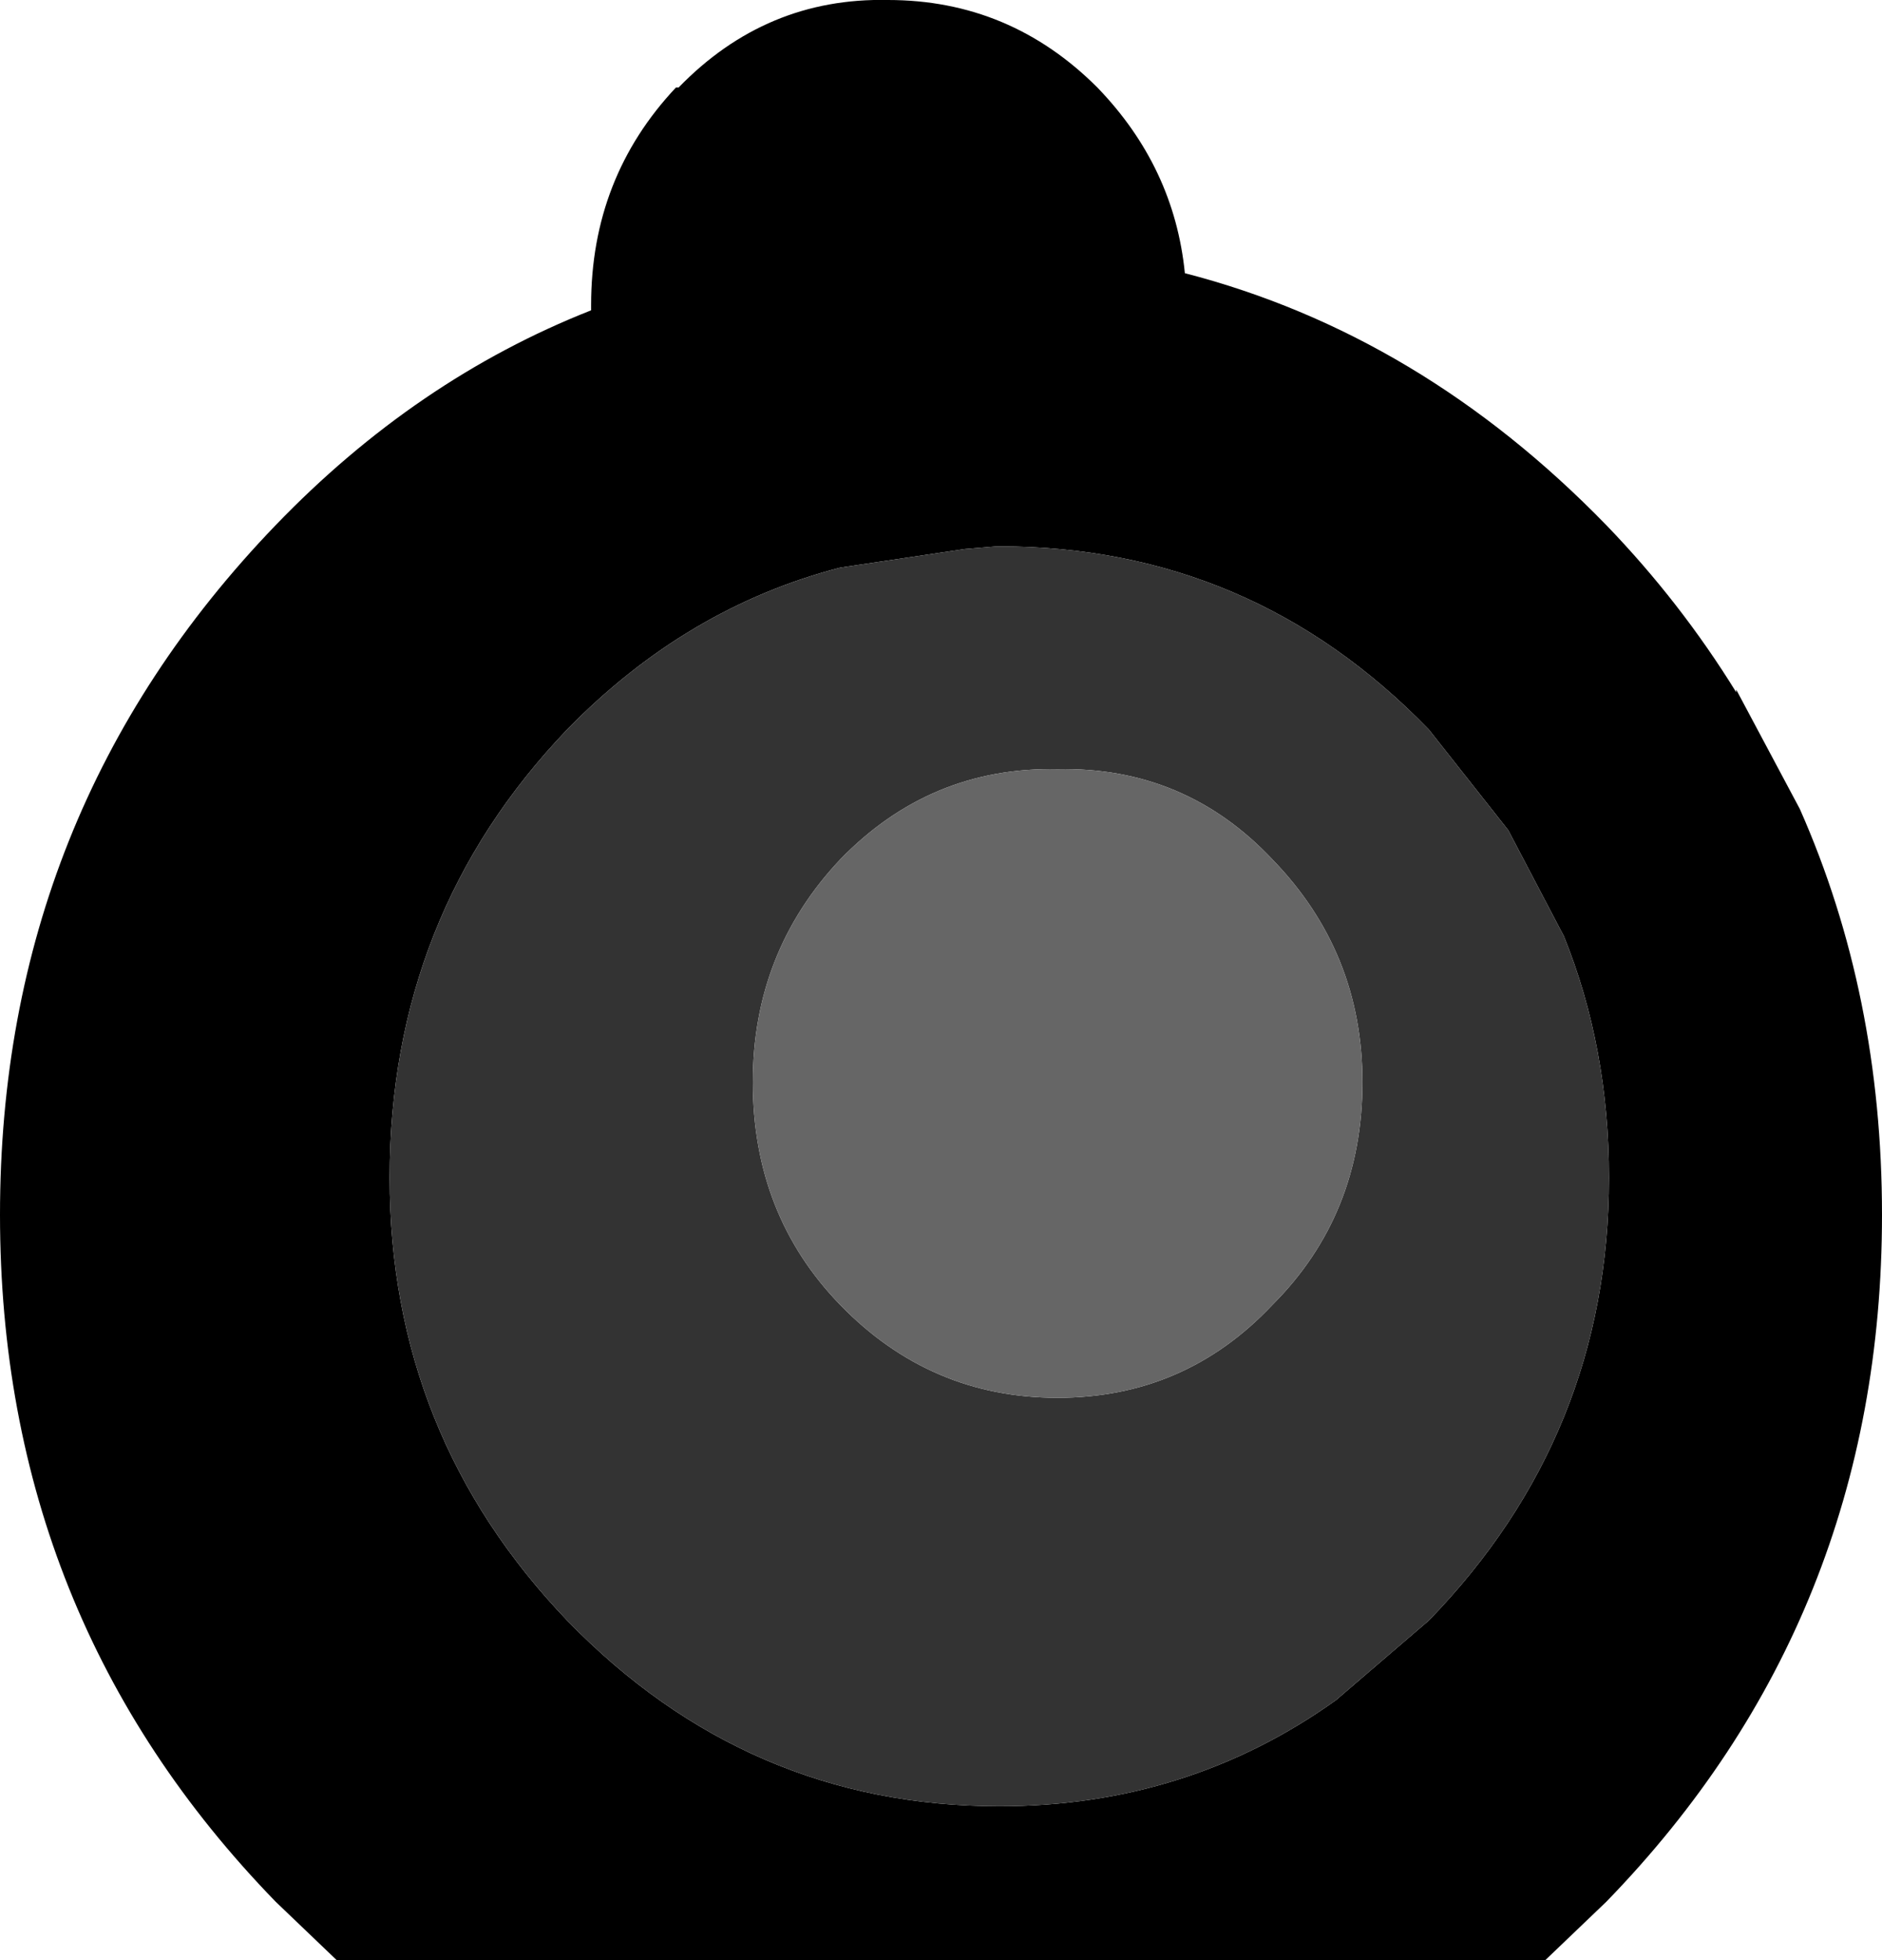
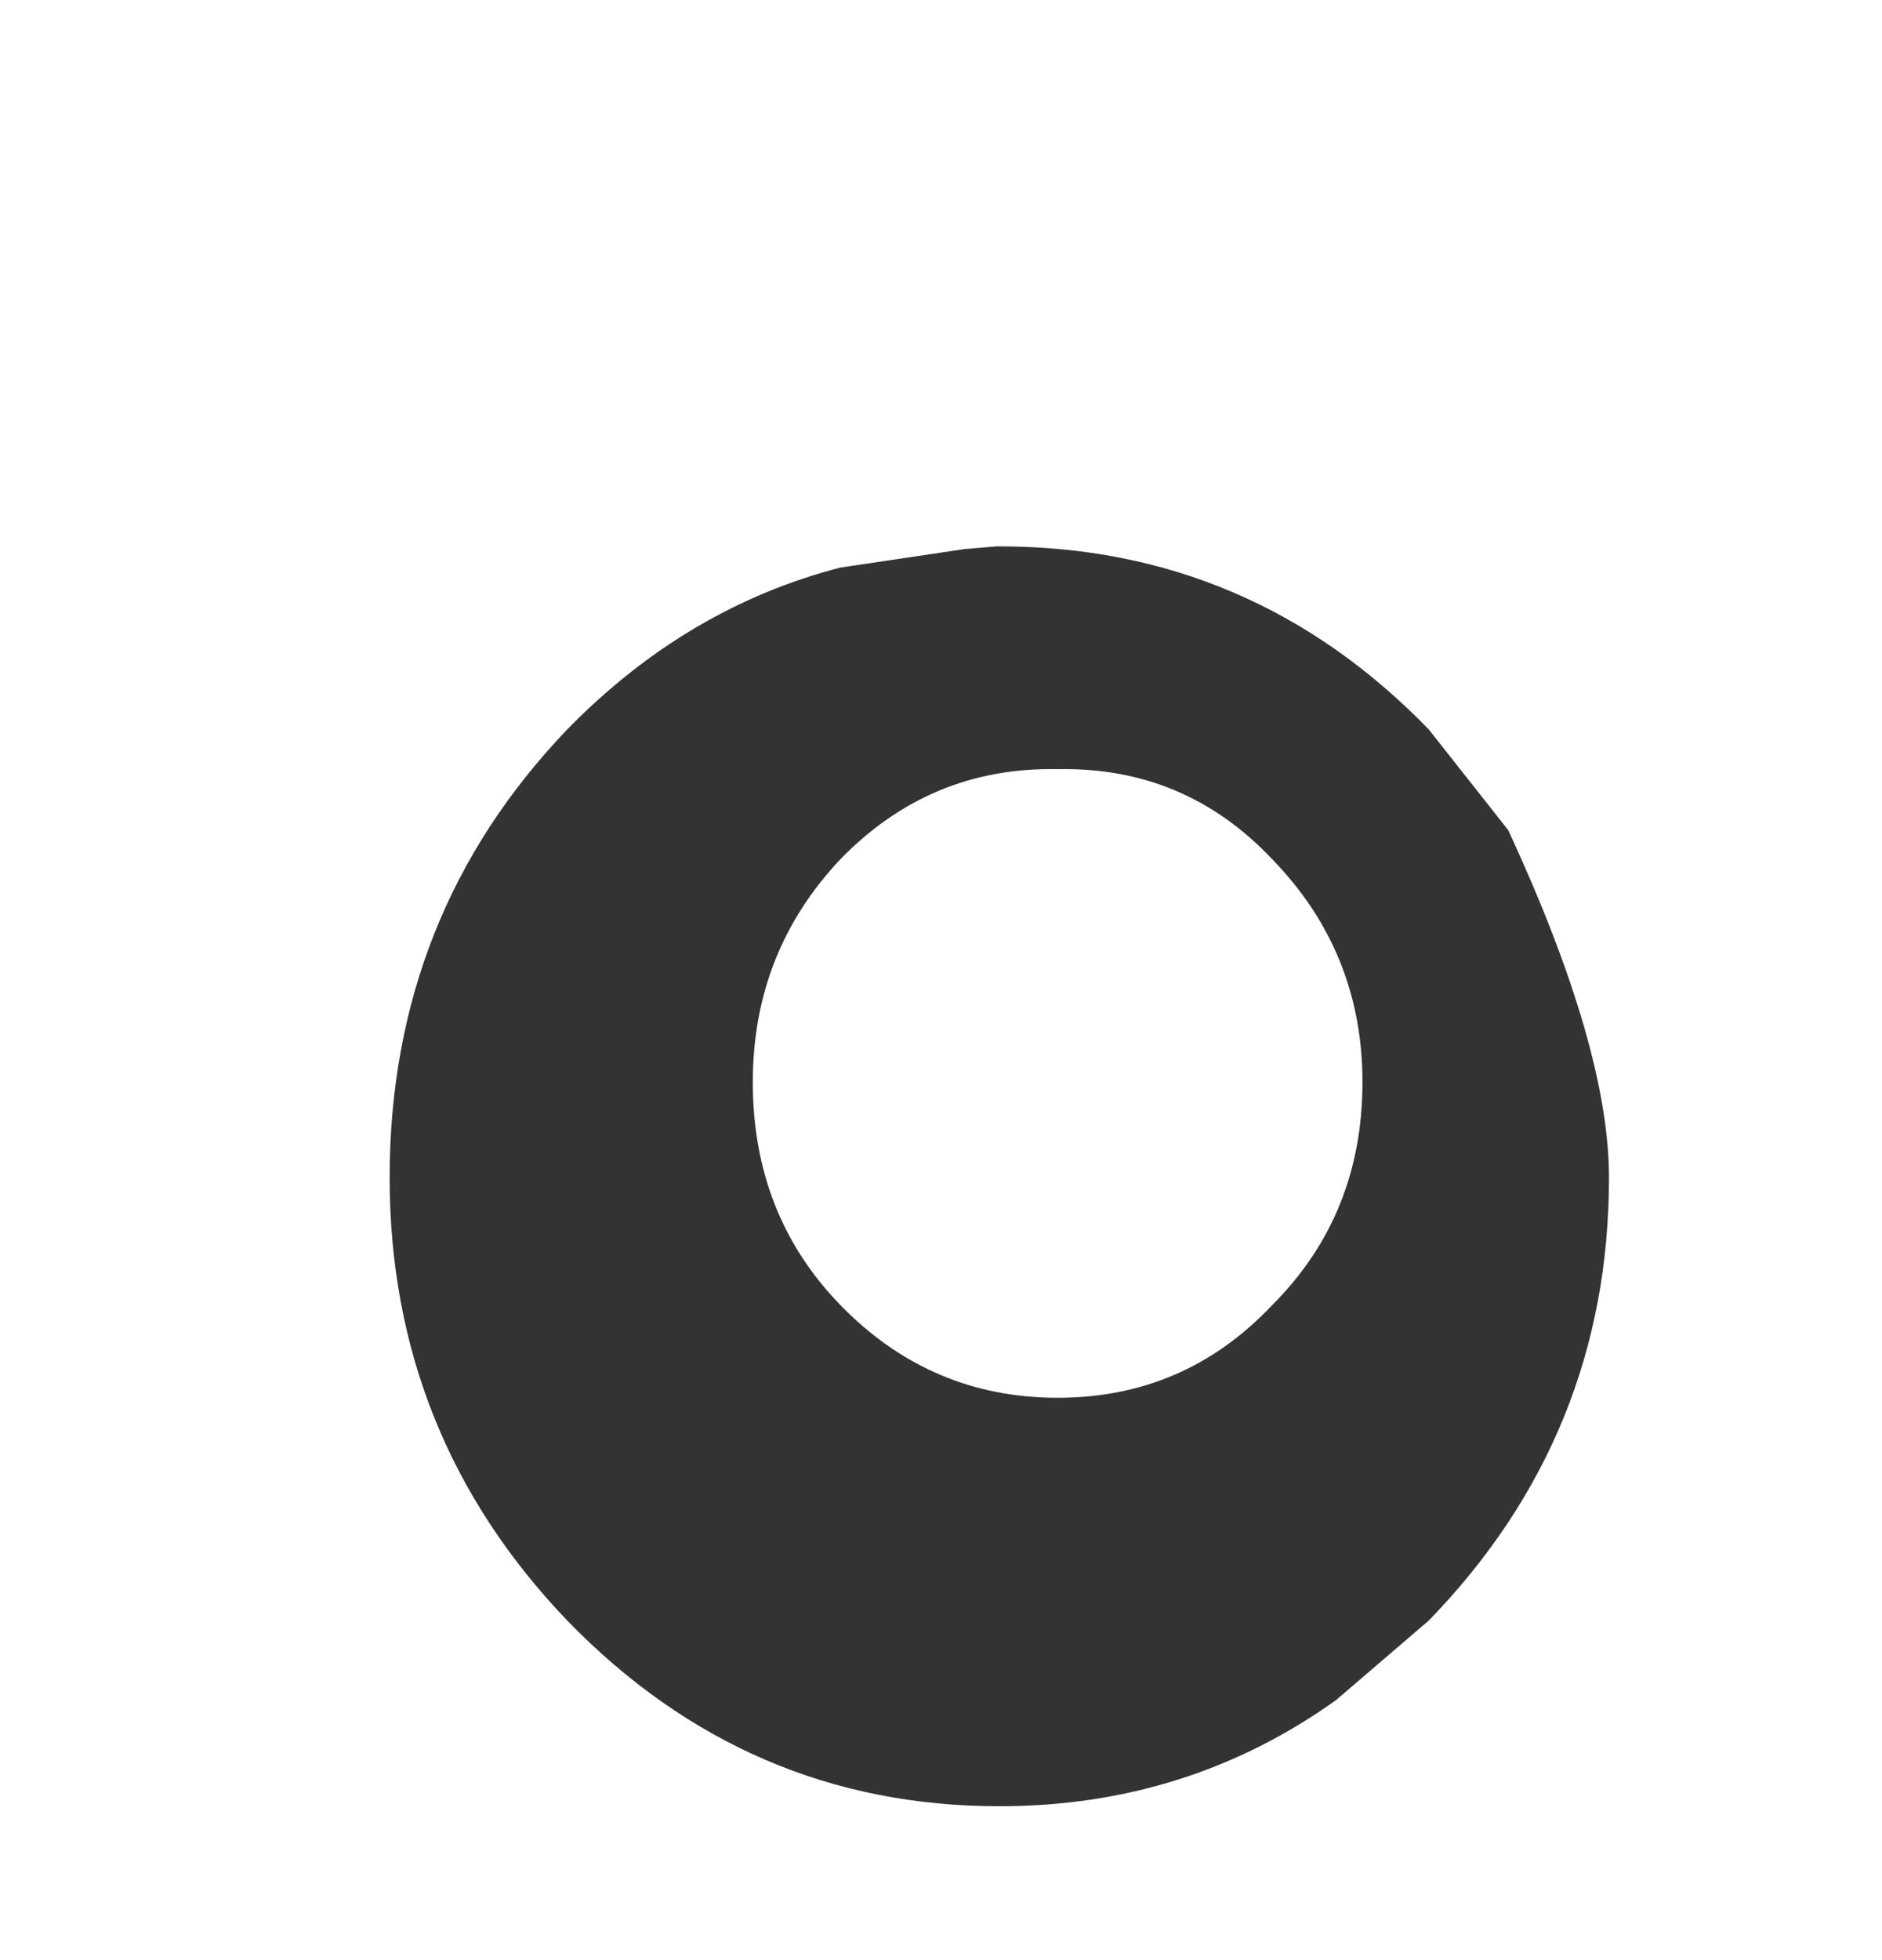
<svg xmlns="http://www.w3.org/2000/svg" height="36.95px" width="35.5px">
  <g transform="matrix(1.0, 0.0, 0.0, 1.0, 0.75, 0.8)">
-     <path d="M32.0 12.25 L32.0 12.2 33.2 14.45 Q34.75 17.95 34.75 22.1 34.75 29.7 29.55 35.05 L28.4 36.15 5.6 36.15 4.45 35.05 Q-0.75 29.7 -0.75 22.1 -0.75 14.5 4.45 9.1 7.1 6.35 10.4 5.05 L10.4 4.95 Q10.4 2.55 12.0 0.85 L12.05 0.85 Q13.7 -0.85 16.0 -0.8 18.3 -0.8 19.95 0.85 21.4 2.35 21.6 4.35 26.05 5.5 29.55 9.1 30.95 10.55 32.0 12.25 M27.7 14.85 L26.2 12.95 Q22.85 9.5 18.1 9.5 L18.05 9.5 17.45 9.55 15.1 9.9 Q12.2 10.65 9.95 12.95 6.6 16.45 6.6 21.4 6.6 26.25 9.95 29.75 13.35 33.25 18.1 33.25 21.65 33.25 24.45 31.25 L26.2 29.75 Q29.6 26.25 29.6 21.4 29.6 18.95 28.75 16.85 L27.7 14.85" fill="#000000" fill-rule="evenodd" stroke="none" />
-     <path d="M23.25 23.8 Q24.95 22.1 24.95 19.6 24.95 17.15 23.25 15.4 21.6 13.65 19.2 13.7 16.8 13.65 15.1 15.4 13.45 17.15 13.45 19.6 13.45 22.1 15.1 23.8 16.8 25.55 19.2 25.55 21.6 25.55 23.25 23.8 M27.7 14.85 L28.75 16.85 Q29.6 18.95 29.6 21.4 29.6 26.25 26.2 29.75 L24.45 31.25 Q21.65 33.25 18.1 33.25 13.35 33.25 9.95 29.75 6.6 26.25 6.6 21.4 6.6 16.45 9.95 12.95 12.2 10.65 15.1 9.9 L17.45 9.55 18.05 9.5 18.1 9.5 Q22.85 9.5 26.2 12.95 L27.7 14.85" fill="#333333" fill-rule="evenodd" stroke="none" />
-     <path d="M23.25 23.8 Q21.6 25.55 19.2 25.55 16.8 25.55 15.1 23.8 13.45 22.1 13.45 19.6 13.45 17.15 15.1 15.4 16.8 13.65 19.2 13.7 21.6 13.65 23.25 15.4 24.95 17.15 24.95 19.6 24.95 22.1 23.25 23.8" fill="#666666" fill-rule="evenodd" stroke="none" />
+     <path d="M23.25 23.8 Q24.95 22.1 24.95 19.6 24.95 17.15 23.25 15.4 21.6 13.65 19.2 13.7 16.8 13.65 15.1 15.4 13.45 17.15 13.45 19.6 13.45 22.1 15.1 23.8 16.8 25.55 19.2 25.55 21.6 25.55 23.25 23.8 M27.7 14.85 Q29.6 18.95 29.6 21.4 29.6 26.25 26.2 29.75 L24.45 31.25 Q21.65 33.25 18.1 33.25 13.35 33.25 9.95 29.75 6.6 26.25 6.6 21.4 6.6 16.45 9.95 12.95 12.2 10.65 15.1 9.9 L17.45 9.55 18.05 9.5 18.1 9.5 Q22.85 9.5 26.2 12.95 L27.7 14.85" fill="#333333" fill-rule="evenodd" stroke="none" />
  </g>
</svg>